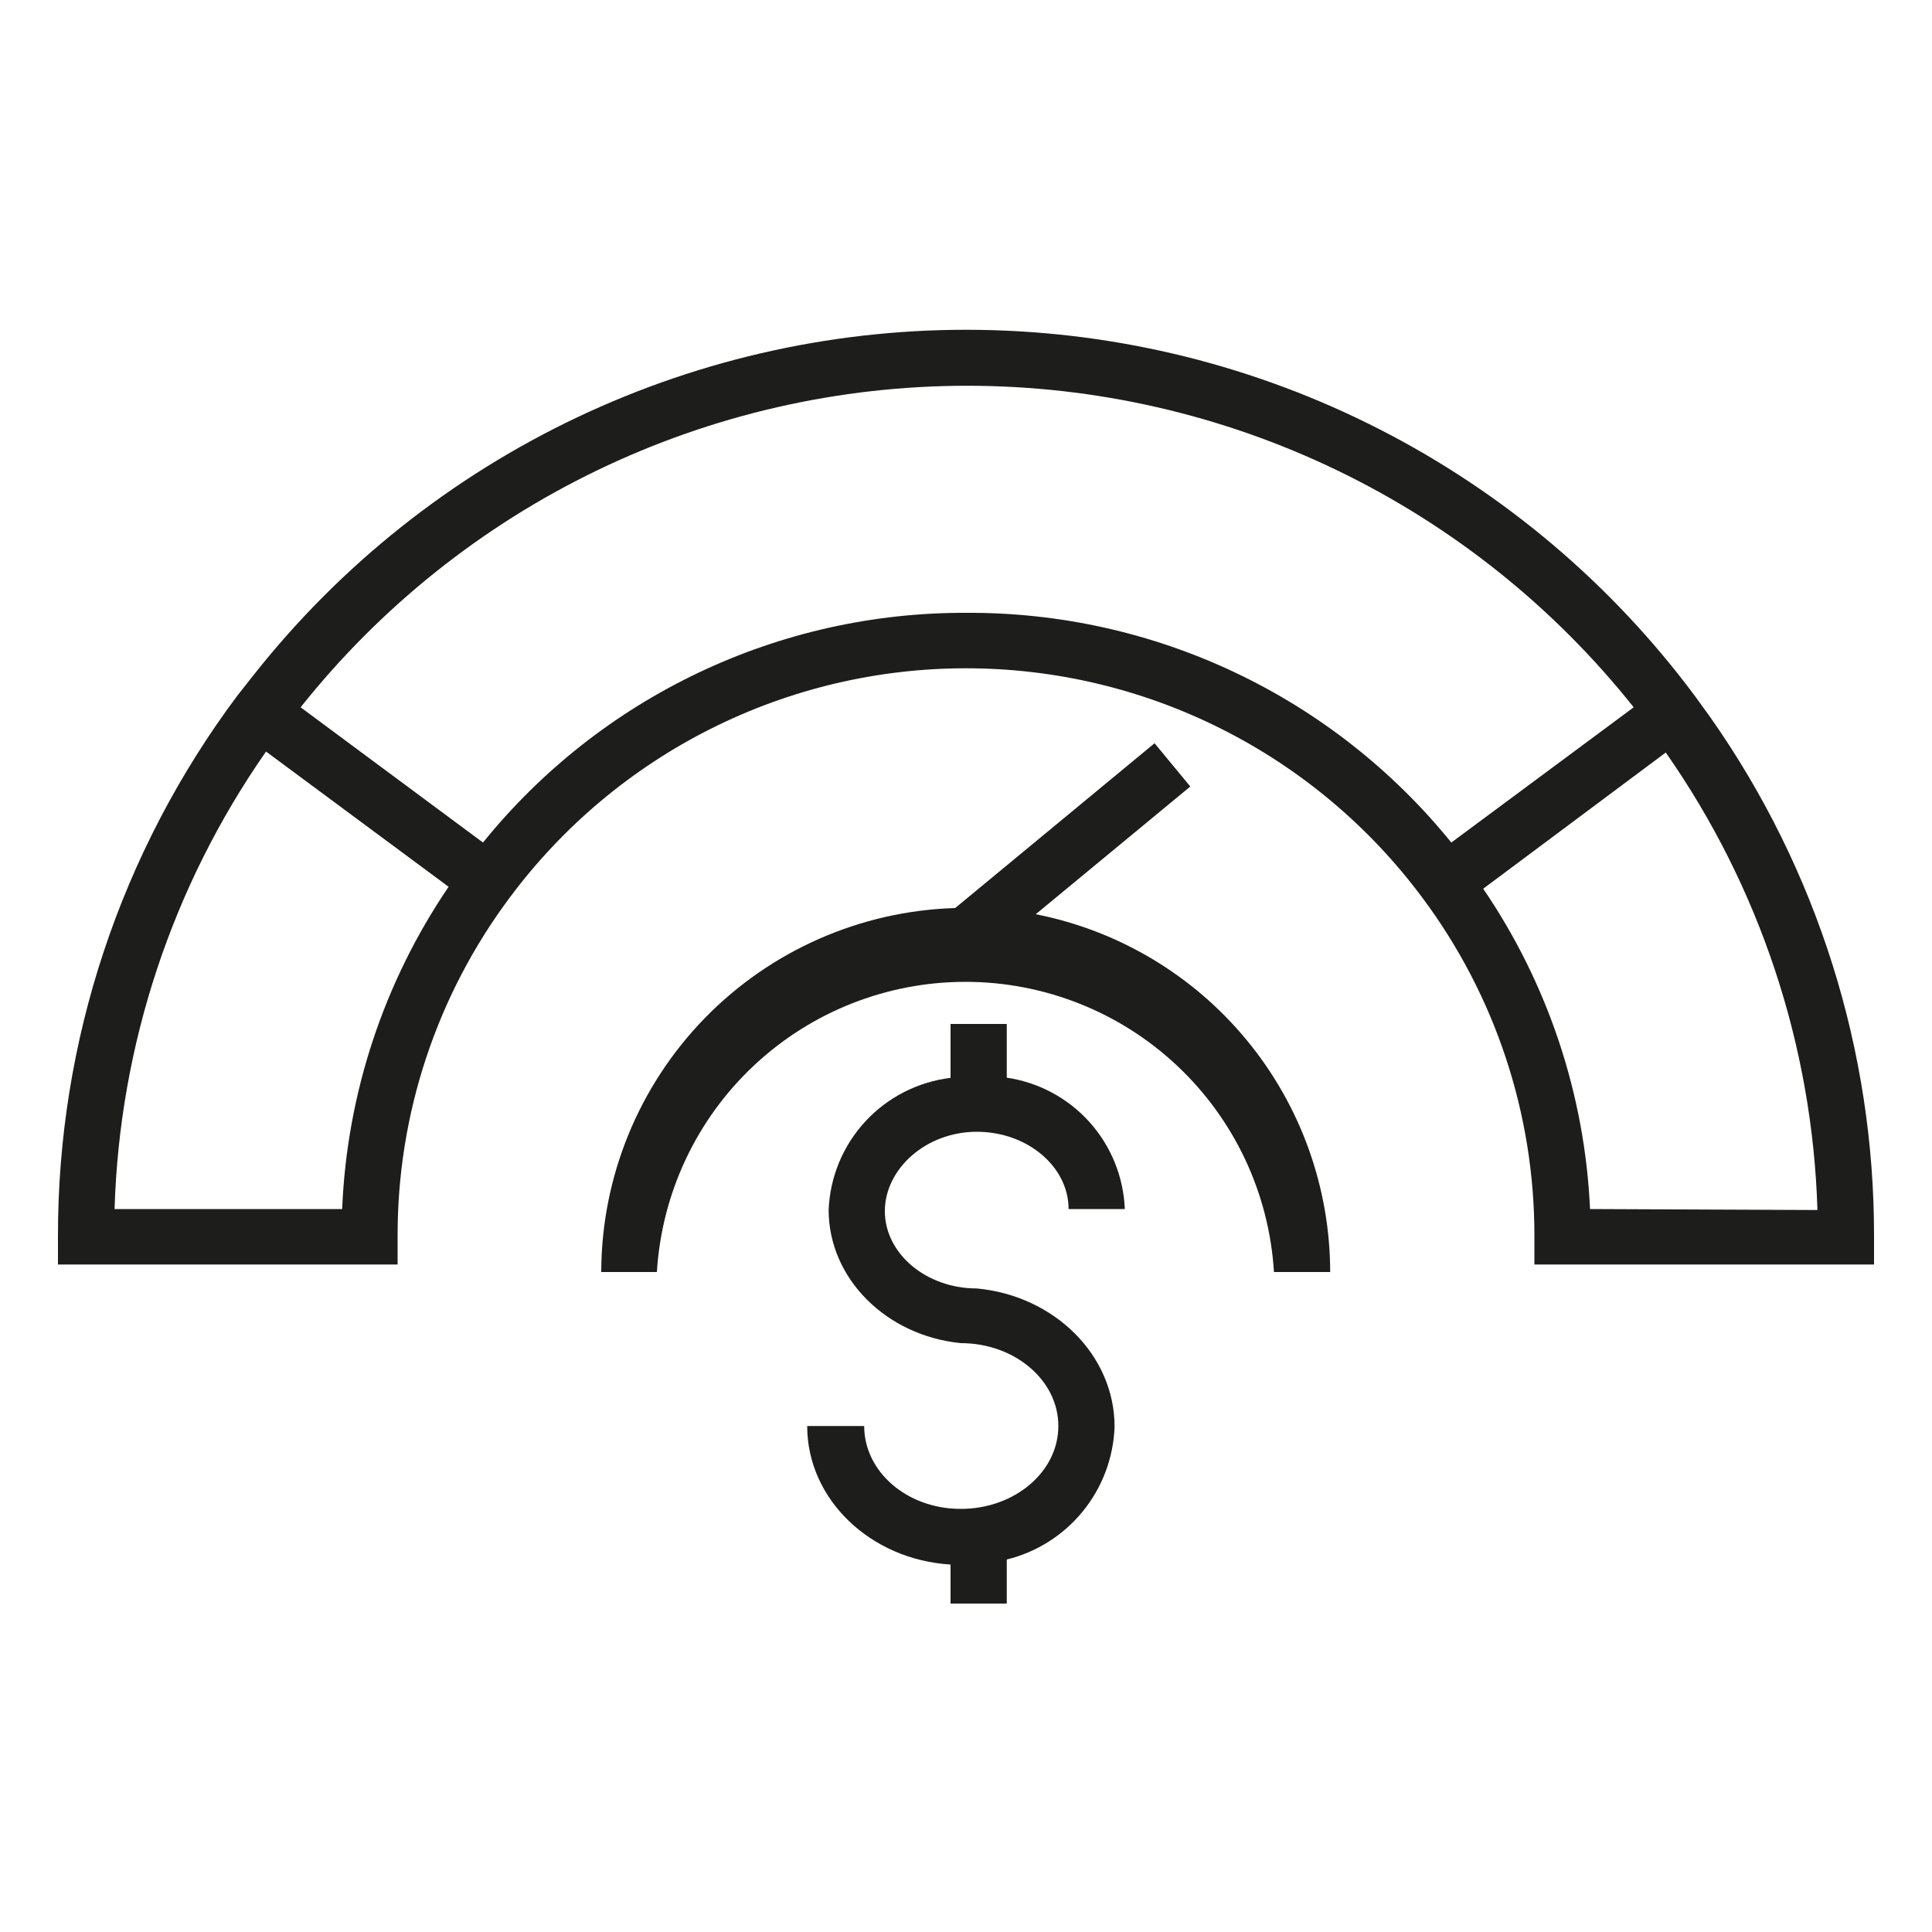
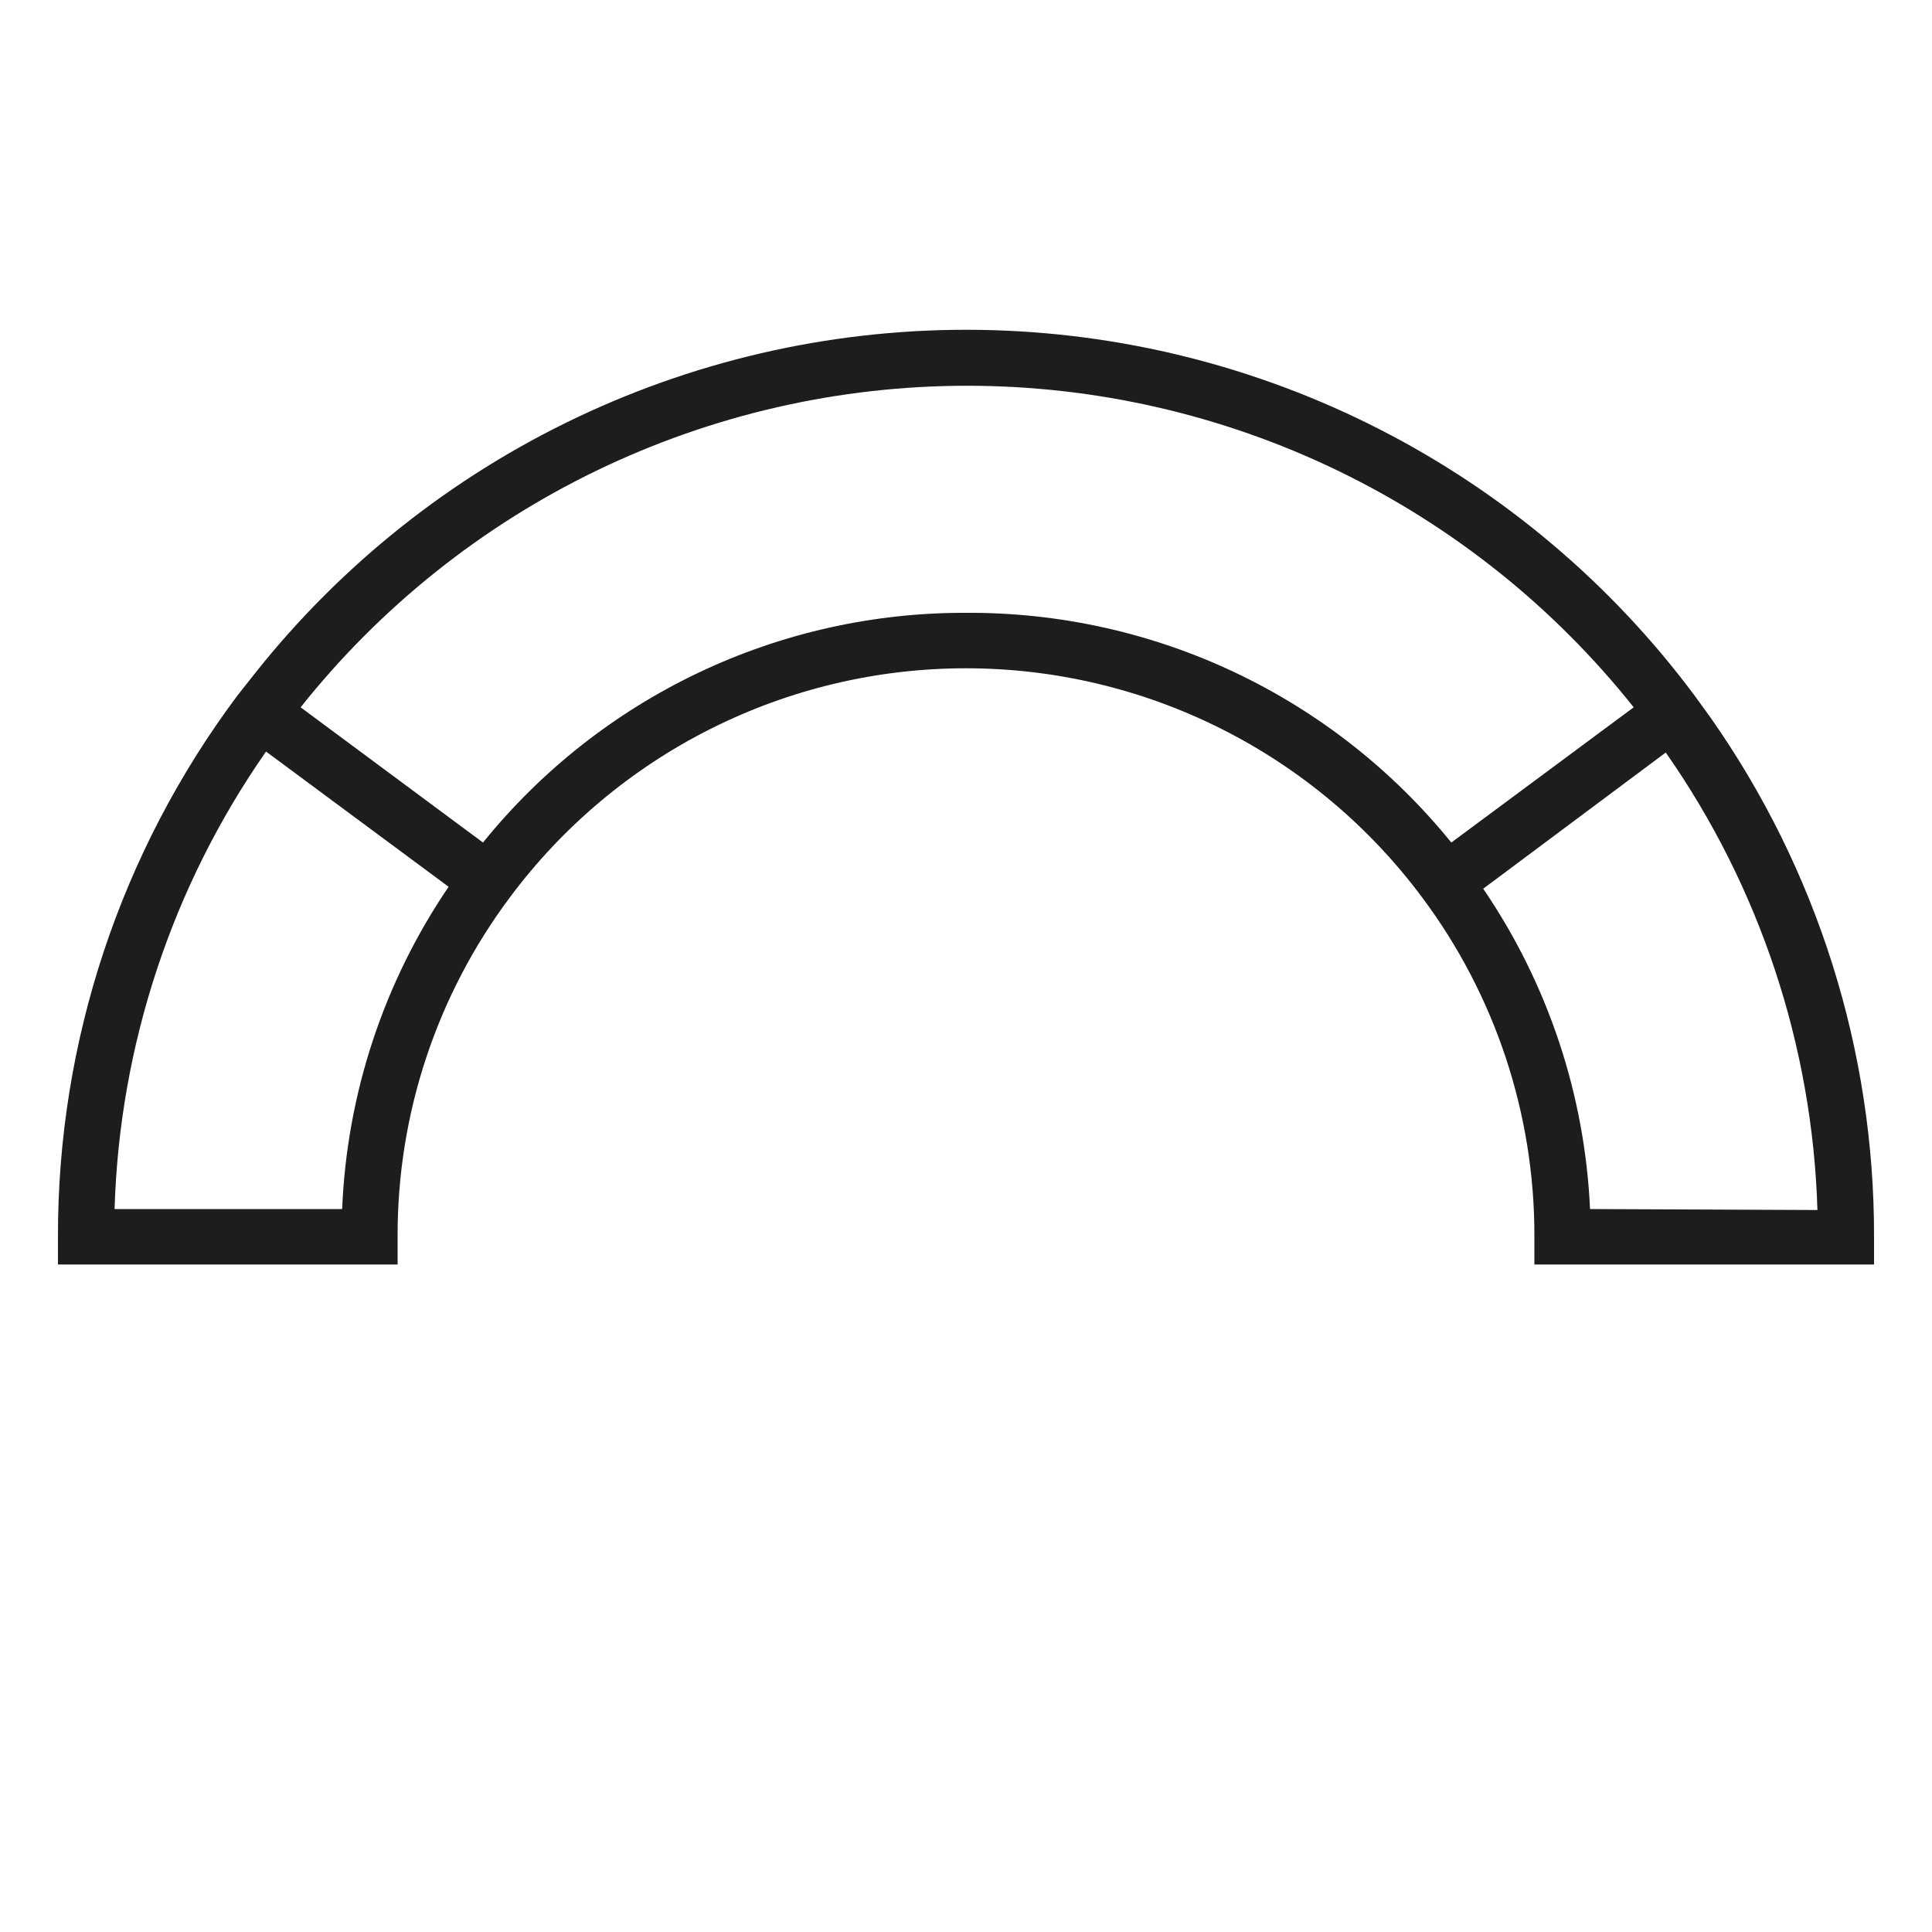
<svg xmlns="http://www.w3.org/2000/svg" width="60" height="60" viewBox="0 0 60 60" fill="none">
  <path d="M53.13 22.296L52.626 21.6C50.045 18.134 46.702 15.307 42.855 13.338C39.008 11.369 34.76 10.311 30.439 10.245C26.117 10.178 21.839 11.106 17.933 12.957C14.028 14.807 10.6 17.53 7.914 20.916L7.374 21.6C3.746 26.449 1.79 32.344 1.8 38.4V39.27H12.348V38.4C12.337 34.605 13.561 30.909 15.834 27.87C17.477 25.662 19.614 23.868 22.073 22.633C24.533 21.397 27.247 20.754 30 20.754C32.752 20.754 35.467 21.397 37.926 22.633C40.386 23.868 42.523 25.662 44.166 27.87C46.438 30.91 47.661 34.605 47.652 38.4V39.27H58.2V38.4C58.21 32.638 56.439 27.013 53.13 22.296ZM10.626 37.548H3.558C3.712 32.456 5.347 27.518 8.262 23.34L13.932 27.54C11.918 30.502 10.773 33.969 10.626 37.548ZM30 19.032C27.125 19.022 24.285 19.658 21.689 20.893C19.092 22.128 16.807 23.93 15 26.166L9.336 21.966C11.813 18.852 14.961 16.336 18.545 14.607C22.129 12.878 26.057 11.98 30.036 11.98C34.015 11.98 37.943 12.878 41.527 14.607C45.111 16.336 48.259 18.852 50.736 21.966L45.072 26.166C43.255 23.923 40.958 22.117 38.349 20.882C35.74 19.647 32.886 19.015 30 19.032ZM49.38 37.548C49.218 33.988 48.07 30.544 46.062 27.6L51.732 23.37C54.652 27.547 56.289 32.484 56.442 37.578L49.38 37.548Z" fill="#1D1D1B" />
-   <path d="M30.336 35.148C31.908 35.148 33.186 36.234 33.186 37.548H34.932C34.892 36.547 34.504 35.592 33.835 34.847C33.166 34.102 32.257 33.614 31.266 33.468V31.8H29.52V33.474C28.505 33.597 27.567 34.077 26.874 34.827C26.18 35.578 25.776 36.551 25.734 37.572C25.734 39.714 27.534 41.484 29.838 41.712C31.512 41.712 32.868 42.864 32.868 44.286C32.868 45.708 31.512 46.86 29.838 46.86C28.164 46.86 26.838 45.702 26.838 44.286H25.068C25.068 46.566 27.036 48.438 29.52 48.588V49.8H31.266V48.432C32.197 48.203 33.027 47.676 33.631 46.932C34.235 46.188 34.58 45.268 34.614 44.31C34.614 42.078 32.736 40.236 30.336 40.014C28.758 40.014 27.48 38.928 27.48 37.614C27.48 36.3 28.758 35.148 30.336 35.148Z" fill="#1D1D1B" />
-   <path d="M32.166 28.392L36.966 24.426L35.856 23.082L29.664 28.2C26.723 28.289 23.932 29.518 21.88 31.627C19.829 33.737 18.678 36.562 18.672 39.504H20.4C20.55 37.064 21.624 34.773 23.405 33.099C25.185 31.424 27.538 30.492 29.982 30.492C32.426 30.492 34.779 31.424 36.559 33.099C38.34 34.773 39.414 37.064 39.564 39.504H41.31C41.307 36.88 40.394 34.338 38.726 32.312C37.059 30.285 34.74 28.9 32.166 28.392Z" fill="#1D1D1B" />
</svg>